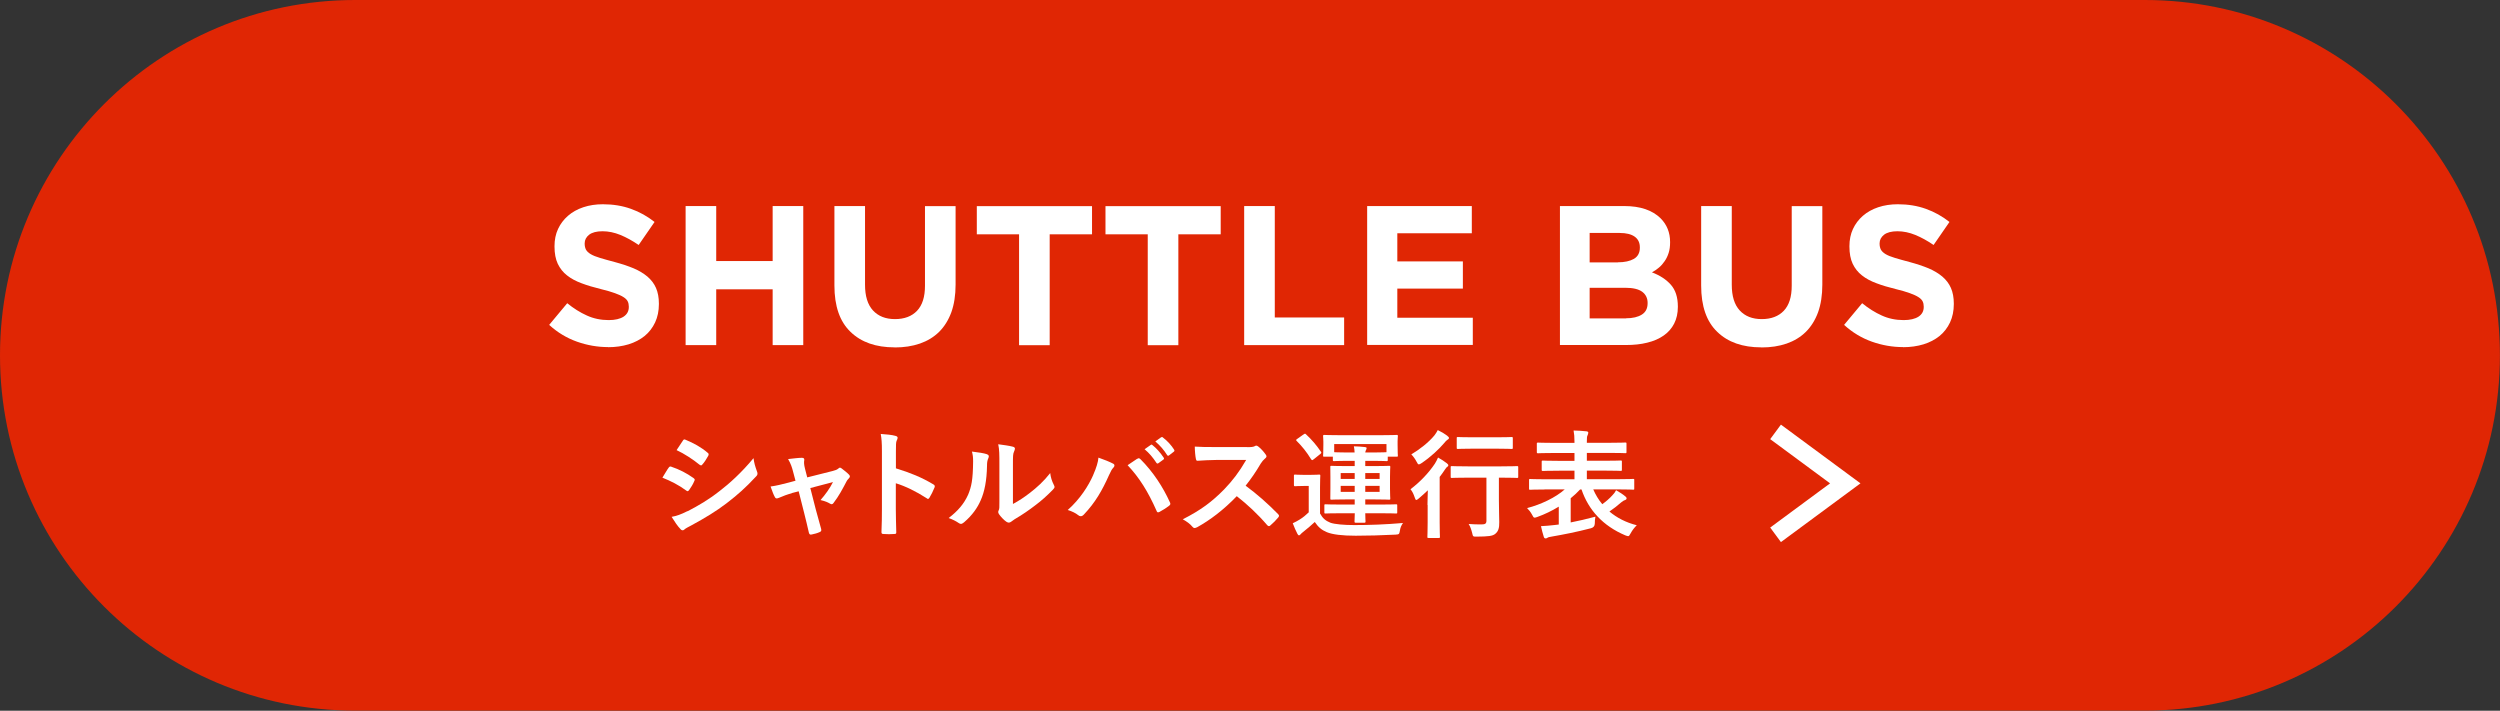
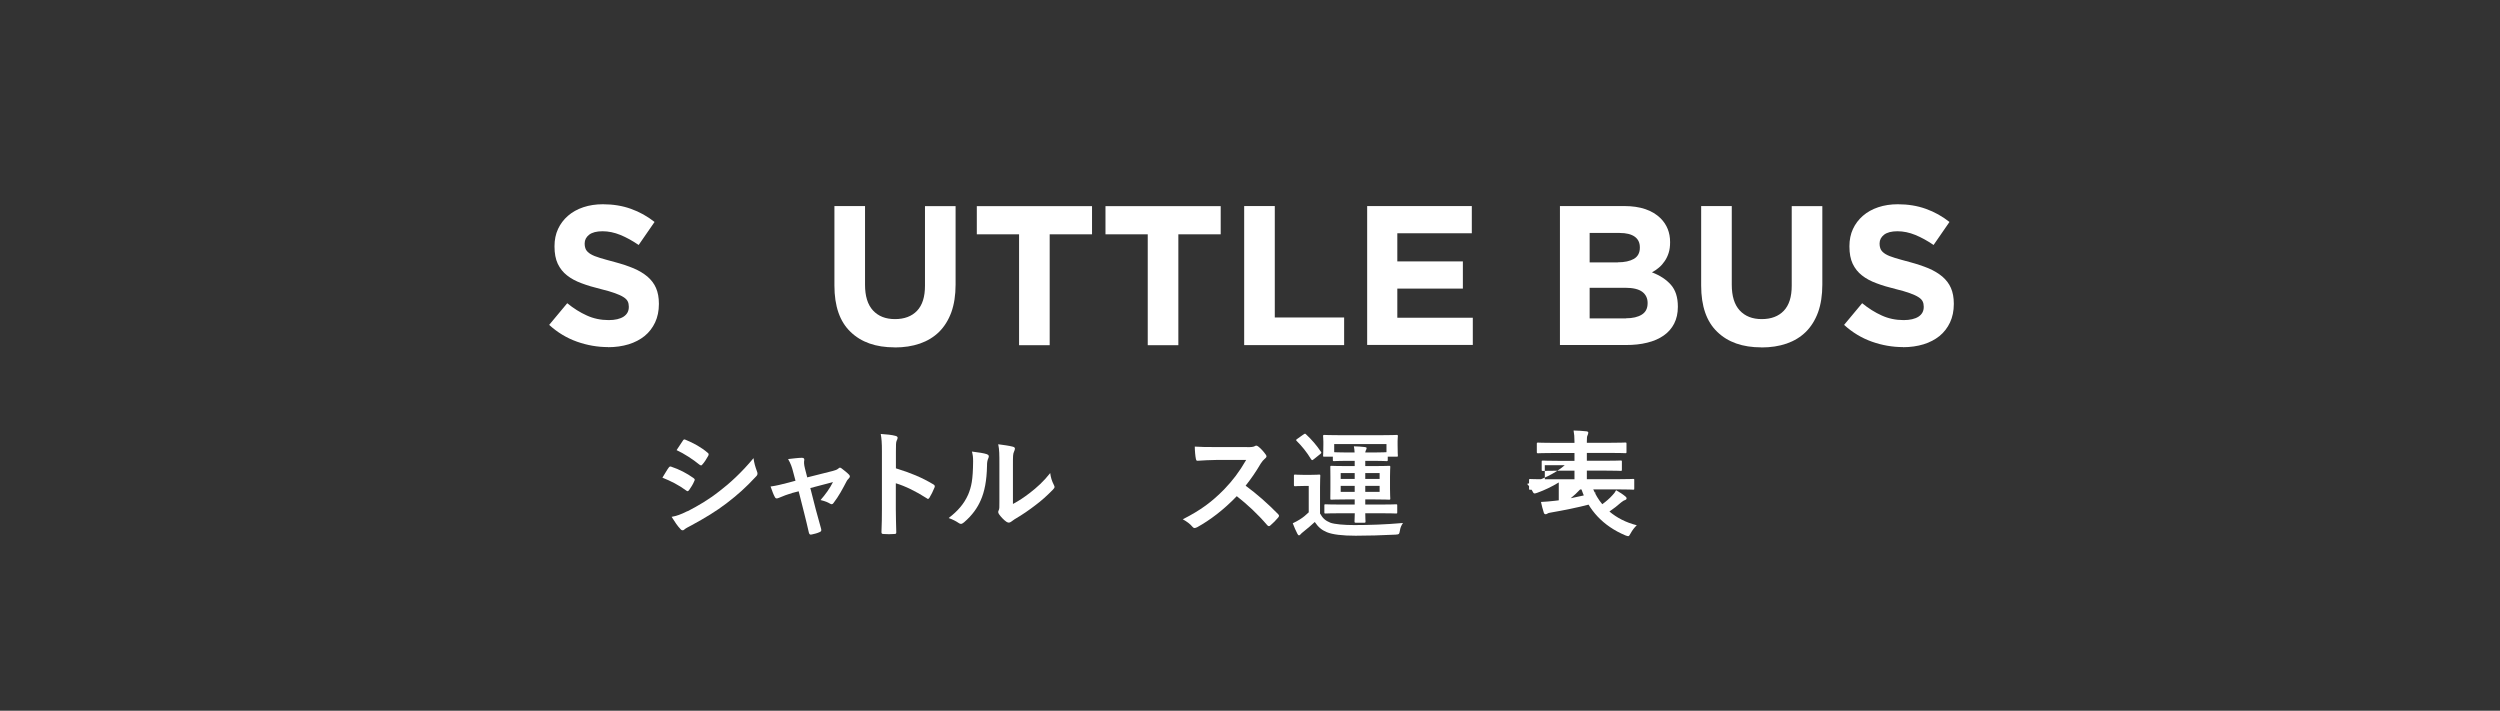
<svg xmlns="http://www.w3.org/2000/svg" id="_レイヤー_2" viewBox="0 0 276.87 78.71">
  <rect x="0" y="0" width="276.87" height="78.71" fill="#333333" stroke="none" />
  <defs>
    <style>.cls-1{isolation:isolate;}.cls-2{fill:#fff;}.cls-3{fill:none;stroke:#fff;stroke-width:2px;}.cls-4{fill:#e02604;}</style>
  </defs>
  <g id="_レイヤー_1-2">
    <g id="_グループ_1012">
-       <path id="_長方形_33" class="cls-4" d="M39.35,0h198.16c21.73,0,39.35,17.62,39.35,39.35h0c0,21.73-17.62,39.35-39.35,39.35H39.35C17.62,78.71,0,61.09,0,39.35h0C0,17.62,17.62,0,39.35,0Z" />
      <g id="shuttle_bus" class="cls-1">
        <g class="cls-1">
          <path class="cls-2" d="M67.35,38.44c-1.17,0-2.32-.2-3.45-.6s-2.16-1.02-3.08-1.86l2-2.4c.7.57,1.43,1.03,2.17,1.36.74.34,1.55.51,2.43.51.7,0,1.25-.13,1.64-.38.39-.26.58-.61.58-1.07v-.04c0-.22-.04-.42-.12-.58-.08-.17-.24-.33-.46-.47-.23-.15-.54-.29-.95-.44-.4-.15-.93-.3-1.58-.46-.78-.19-1.49-.4-2.12-.64-.63-.23-1.17-.52-1.61-.87-.44-.34-.78-.77-1.03-1.29-.24-.51-.36-1.15-.36-1.91v-.04c0-.7.13-1.34.39-1.9s.63-1.05,1.1-1.46c.47-.41,1.04-.73,1.7-.95s1.38-.33,2.17-.33c1.13,0,2.17.17,3.11.51.95.34,1.81.82,2.61,1.45l-1.76,2.55c-.69-.47-1.36-.84-2.02-1.11s-1.32-.41-1.98-.41-1.15.13-1.48.38c-.33.26-.5.58-.5.96v.04c0,.25.05.47.14.65.1.18.27.35.52.5s.59.29,1.03.42.98.29,1.64.46c.78.21,1.47.44,2.08.69.61.26,1.12.57,1.54.92.42.36.74.78.95,1.26.21.48.32,1.06.32,1.74v.04c0,.76-.14,1.44-.42,2.04-.28.59-.66,1.09-1.16,1.5-.5.4-1.09.71-1.77.92-.69.21-1.45.32-2.28.32Z" />
-           <path class="cls-2" d="M75.93,22.82h3.39v6.09h6.25v-6.09h3.39v15.4h-3.39v-6.18h-6.25v6.18h-3.39v-15.4Z" />
          <path class="cls-2" d="M99.07,38.47c-2.07,0-3.7-.57-4.88-1.72-1.19-1.14-1.78-2.85-1.78-5.13v-8.8h3.39v8.71c0,1.26.29,2.21.88,2.85.59.64,1.4.96,2.44.96s1.86-.31,2.44-.92c.59-.62.88-1.54.88-2.77v-8.82h3.39v8.69c0,1.17-.16,2.19-.47,3.06-.32.87-.77,1.59-1.35,2.17-.59.58-1.3,1.01-2.13,1.3-.84.29-1.77.43-2.79.43Z" />
          <path class="cls-2" d="M112.87,25.95h-4.69v-3.12h12.76v3.12h-4.69v12.28h-3.39v-12.28Z" />
          <path class="cls-2" d="M127.12,25.95h-4.69v-3.12h12.76v3.12h-4.69v12.28h-3.39v-12.28Z" />
          <path class="cls-2" d="M137.79,22.82h3.39v12.34h7.68v3.06h-11.07v-15.4Z" />
          <path class="cls-2" d="M151.41,22.82h11.59v3.01h-8.25v3.12h7.26v3.01h-7.26v3.23h8.36v3.01h-11.7v-15.4Z" />
          <path class="cls-2" d="M172.75,22.82h7.14c1.77,0,3.11.46,4.02,1.36.7.7,1.05,1.58,1.05,2.62v.04c0,.44-.05.83-.16,1.17-.11.34-.25.64-.44.91-.18.27-.39.51-.63.71-.24.21-.5.38-.78.53.89.34,1.59.8,2.1,1.38.51.58.77,1.38.77,2.41v.04c0,.7-.14,1.32-.41,1.85s-.66.97-1.16,1.32c-.5.35-1.11.62-1.82.79-.71.18-1.5.26-2.36.26h-7.31v-15.4ZM179.17,29.05c.75,0,1.34-.13,1.78-.38.44-.26.66-.67.66-1.24v-.04c0-.51-.19-.91-.57-1.18-.38-.27-.93-.41-1.65-.41h-3.34v3.26h3.12ZM180.07,35.25c.75,0,1.33-.14,1.76-.41.43-.27.64-.69.64-1.26v-.04c0-.51-.2-.92-.59-1.22-.4-.3-1.03-.45-1.91-.45h-3.92v3.39h4.03Z" />
          <path class="cls-2" d="M195.06,38.47c-2.07,0-3.7-.57-4.88-1.72-1.19-1.14-1.78-2.85-1.78-5.13v-8.8h3.39v8.71c0,1.26.29,2.21.88,2.85.59.64,1.4.96,2.44.96s1.86-.31,2.44-.92c.59-.62.88-1.54.88-2.77v-8.82h3.39v8.69c0,1.17-.16,2.19-.47,3.06-.32.87-.77,1.59-1.35,2.17-.59.58-1.3,1.01-2.13,1.3-.84.29-1.77.43-2.79.43Z" />
          <path class="cls-2" d="M210.76,38.44c-1.17,0-2.32-.2-3.45-.6s-2.16-1.02-3.08-1.86l2-2.4c.7.57,1.43,1.03,2.17,1.36.74.34,1.55.51,2.43.51.7,0,1.25-.13,1.64-.38.39-.26.58-.61.58-1.07v-.04c0-.22-.04-.42-.12-.58-.08-.17-.24-.33-.46-.47-.23-.15-.54-.29-.95-.44-.4-.15-.93-.3-1.58-.46-.78-.19-1.49-.4-2.12-.64-.63-.23-1.17-.52-1.61-.87-.44-.34-.78-.77-1.03-1.29-.24-.51-.36-1.15-.36-1.91v-.04c0-.7.13-1.34.39-1.9s.63-1.05,1.1-1.46c.47-.41,1.04-.73,1.7-.95s1.38-.33,2.17-.33c1.13,0,2.17.17,3.11.51.95.34,1.81.82,2.61,1.45l-1.76,2.55c-.69-.47-1.36-.84-2.02-1.11s-1.32-.41-1.98-.41-1.15.13-1.48.38c-.33.26-.5.58-.5.96v.04c0,.25.05.47.14.65.1.18.27.35.52.5s.59.29,1.03.42.98.29,1.64.46c.78.21,1.47.44,2.08.69.61.26,1.12.57,1.54.92.42.36.74.78.95,1.26.21.48.32,1.06.32,1.74v.04c0,.76-.14,1.44-.42,2.04-.28.59-.66,1.09-1.16,1.5-.5.4-1.09.71-1.77.92-.69.21-1.45.32-2.28.32Z" />
        </g>
      </g>
      <g id="_グループ_55">
        <g id="_シャトルバス運行表" class="cls-1">
          <g class="cls-1">
            <path class="cls-2" d="M74.05,51.8c.06-.09.13-.16.25-.13.98.33,1.75.74,2.5,1.27.09.07.14.12.14.2,0,.04-.03.09-.05.14-.14.35-.36.69-.57.99-.06.08-.12.13-.17.13s-.09-.03-.16-.08c-.83-.61-1.68-1.04-2.63-1.42.33-.52.53-.9.69-1.1ZM76.15,56.62c1.24-.65,2.3-1.26,3.56-2.25,1.04-.79,2.43-2.04,3.74-3.63.08.57.18.9.38,1.46.04.09.06.17.06.25,0,.1-.04.2-.14.3-1.21,1.3-2.03,2.02-3.3,3-1.13.86-2.34,1.6-3.89,2.44-.31.17-.62.31-.75.44-.08.08-.14.1-.21.1-.09,0-.18-.05-.26-.16-.27-.27-.62-.78-.96-1.33.55-.1,1-.25,1.77-.64ZM75.62,48.81c.09-.16.17-.18.32-.1.83.34,1.73.82,2.44,1.44.08.05.1.12.1.17s-.01.1-.05.17c-.18.33-.44.74-.66.97-.04.07-.09.08-.13.08-.06,0-.13-.04-.19-.09-.68-.56-1.69-1.22-2.52-1.6.22-.34.47-.7.69-1.04Z" />
            <path class="cls-2" d="M87.68,54.63c-.4.1-.99.31-1.43.51-.1.04-.17.06-.23.06-.09,0-.16-.05-.22-.18-.13-.23-.27-.6-.46-1.14.64-.08,1.27-.25,1.98-.43l.78-.21-.29-1.09c-.1-.38-.22-.78-.53-1.31.53-.06,1.18-.14,1.52-.14.21,0,.3.08.27.26-.04.21-.04.47.08.94l.25.97,2.82-.71c.3-.08.47-.13.65-.29.05-.05.1-.08.16-.08.06,0,.14.05.22.12.21.16.57.44.77.65.06.06.1.13.1.19,0,.09-.05.17-.14.26-.13.13-.16.18-.21.27-.46.88-.87,1.66-1.47,2.44-.06.08-.12.12-.19.12-.05,0-.1-.01-.2-.07-.22-.13-.49-.26-1.04-.39.53-.6,1.03-1.29,1.38-1.99l-2.51.66.6,2.35c.22.82.4,1.46.6,2.18.05.2-.01.29-.17.35-.26.12-.56.2-.86.26-.17.04-.27.03-.33-.2-.16-.73-.34-1.44-.52-2.17l-.61-2.41-.77.2Z" />
            <path class="cls-2" d="M99.23,51.87c1.59.49,2.85,1,4.13,1.77.14.08.21.17.14.34-.17.43-.38.83-.56,1.13-.05.09-.1.14-.17.14-.04,0-.09-.01-.14-.07-1.2-.77-2.37-1.34-3.42-1.66v2.87c0,.84.03,1.61.05,2.55.01.16-.05.2-.23.2-.38.03-.78.03-1.16,0-.18,0-.25-.04-.25-.2.04-.96.05-1.73.05-2.56v-6.4c0-.97-.04-1.4-.13-1.92.6.04,1.25.1,1.62.21.18.04.25.12.25.22,0,.08-.04.18-.1.3-.09.17-.09.49-.09,1.22v1.86Z" />
            <path class="cls-2" d="M109.3,50.31c.22.06.25.22.17.4-.14.29-.16.57-.16.88-.03,1.62-.27,2.86-.7,3.82-.34.79-.91,1.64-1.85,2.44-.13.1-.23.17-.34.17-.08,0-.16-.04-.25-.1-.33-.22-.64-.38-1.11-.55,1.01-.77,1.7-1.56,2.16-2.59.36-.88.53-1.6.55-3.68,0-.49-.03-.7-.13-1.09.74.09,1.34.18,1.65.29ZM112.19,55.81c.64-.34,1.24-.74,1.85-1.21.78-.6,1.55-1.29,2.27-2.21.05.46.18.88.4,1.31.04.09.08.16.08.22,0,.09-.05.18-.2.33-.65.66-1.25,1.2-1.92,1.7-.68.52-1.4,1.03-2.31,1.56-.23.16-.26.18-.38.27-.08.06-.17.1-.26.1-.08,0-.17-.04-.27-.1-.29-.2-.59-.53-.78-.79-.08-.12-.12-.19-.12-.27,0-.07.01-.12.05-.2.09-.17.08-.33.08-.99v-4.07c0-1.13,0-1.66-.13-2.26.52.07,1.23.16,1.62.27.17.04.23.12.23.22,0,.08-.04.2-.1.33-.12.25-.12.51-.12,1.44v4.34Z" />
-             <path class="cls-2" d="M121.07,52.6c.35-.79.55-1.46.58-1.92.66.23,1.25.47,1.61.66.12.05.16.13.16.21,0,.09-.05.18-.13.26-.14.14-.25.33-.46.79-.77,1.73-1.53,3.05-2.78,4.37-.12.13-.23.2-.36.2-.1,0-.2-.04-.3-.13-.26-.21-.68-.42-1.14-.56,1.37-1.21,2.3-2.69,2.82-3.87ZM125.93,50.83c.06-.05.13-.08.18-.08.06,0,.12.03.19.1,1.42,1.42,2.51,3.11,3.26,4.77.04.06.05.12.05.18,0,.08-.04.14-.13.21-.25.2-.66.47-1.08.69-.17.08-.26.05-.31-.12-.96-2.17-1.92-3.69-3.21-5.06.47-.31.82-.56,1.04-.7ZM127.45,49.27c.06-.05.12-.04.19.03.4.31.87.83,1.24,1.39.05.08.05.14-.04.21l-.55.4c-.09.06-.16.05-.22-.04-.39-.6-.81-1.09-1.31-1.51l.69-.48ZM128.61,48.43c.08-.05.12-.04.19.03.48.36.95.88,1.23,1.34.05.08.06.16-.04.23l-.52.4c-.1.08-.17.04-.22-.04-.35-.56-.77-1.05-1.3-1.5l.65-.47Z" />
            <path class="cls-2" d="M138.09,49.52c.47,0,.7-.01.9-.12.05-.04.09-.05.14-.05.08,0,.14.05.22.1.3.23.6.57.84.91.04.07.07.12.07.17,0,.08-.05.17-.17.26-.17.14-.34.34-.48.57-.53.91-1.04,1.64-1.66,2.43,1.25.92,2.41,1.94,3.6,3.15.06.07.1.13.1.18s-.03.12-.09.19c-.25.3-.55.61-.87.88-.05.05-.1.08-.16.08-.06,0-.12-.04-.18-.1-1.09-1.27-2.21-2.3-3.38-3.22-1.47,1.53-2.95,2.64-4.37,3.43-.12.05-.21.1-.3.1-.08,0-.16-.04-.22-.12-.29-.35-.66-.61-1.09-.85,2.03-1.03,3.24-1.95,4.58-3.31.94-.98,1.65-1.9,2.44-3.26h-3.35c-.68.01-1.35.04-2.05.09-.1.01-.14-.08-.17-.22-.06-.27-.12-.9-.12-1.35.7.05,1.35.05,2.2.05h3.58Z" />
            <path class="cls-2" d="M146.2,56.88c.29.53.6.79,1.14,1.01.47.17,1.51.26,2.64.26,1.69,0,3.46-.06,5.4-.23-.18.25-.3.53-.34.83-.08.42-.08.43-.49.46-1.62.08-3.06.12-4.41.12-1.48,0-2.56-.13-3.19-.39-.6-.25-.96-.57-1.34-1.13-.38.36-.79.7-1.26,1.08-.14.1-.25.21-.3.27-.06.08-.13.13-.18.13-.09,0-.14-.09-.19-.18-.18-.35-.33-.69-.51-1.16.33-.16.51-.25.78-.42.36-.22.68-.49.99-.79v-2.92h-.56c-.68,0-.86.03-.92.03-.14,0-.16-.01-.16-.16v-.99c0-.13.01-.14.16-.14.06,0,.25.03.92.03h.75c.68,0,.88-.03.95-.03.13,0,.14.01.14.14,0,.08-.03.46-.03,1.27v2.91ZM144.36,48.12c.08-.06.13-.09.17-.09s.06.03.12.08c.6.56,1.16,1.2,1.64,1.92.07.1.07.14-.08.26l-.73.58c-.08.07-.12.09-.16.09s-.06-.04-.12-.1c-.47-.78-1.03-1.47-1.6-2.03-.09-.09-.08-.12.06-.22l.69-.49ZM148.59,56.84c-1.26,0-1.7.03-1.78.03-.13,0-.14-.01-.14-.14v-.74c0-.13.01-.14.14-.14.08,0,.52.03,1.78.03h1.44v-.57h-.88c-1.18,0-1.6.03-1.69.03-.12,0-.13-.01-.13-.14,0-.08.01-.38.01-1.08v-1.31c0-.71-.01-1-.01-1.08,0-.13.01-.14.13-.14.09,0,.51.03,1.69.03h.88v-.58h-1.03c-.78,0-1.17.03-1.25.03-.13,0-.14-.01-.14-.14v-.35h-.94c-.13,0-.14-.01-.14-.13,0-.08.03-.23.03-1.2v-.32c0-.34-.03-.52-.03-.6,0-.14.01-.16.14-.16.09,0,.55.03,1.81.03h4.38c1.27,0,1.73-.03,1.81-.03.13,0,.14.01.14.16,0,.08-.03.26-.03.52v.4c0,.96.03,1.12.03,1.2,0,.12-.01.13-.14.13h-.98v.35c0,.13-.01.14-.14.14-.08,0-.47-.03-1.25-.03h-1.1v.58h.95c1.18,0,1.6-.03,1.68-.03.13,0,.14.01.14.14,0,.07-.03.36-.03,1.08v1.31c0,.7.03,1,.03,1.08,0,.13-.01.14-.14.14-.08,0-.49-.03-1.68-.03h-.95v.57h1.61c1.27,0,1.72-.03,1.79-.03.13,0,.14.01.14.14v.74c0,.13-.01.14-.14.14-.08,0-.52-.03-1.79-.03h-1.61c0,.57.03.83.03.91,0,.12-.03.14-.14.14h-.94c-.12,0-.14-.03-.14-.14,0-.08.01-.34.03-.91h-1.44ZM147.76,49.18v.9c.08,0,.47.03,1.25.03h1.01c-.01-.23-.04-.47-.08-.68.48.01.74.03,1.21.08.12.01.2.04.2.12,0,.07-.03.13-.07.22-.04.06-.06.13-.08.26h1.1c.78,0,1.17-.03,1.25-.03v-.9h-5.8ZM150.03,53.04v-.65h-1.55v.65h1.55ZM150.03,54.47v-.66h-1.55v.66h1.55ZM151.2,52.39v.65h1.59v-.65h-1.59ZM152.79,53.81h-1.59v.66h1.59v-.66Z" />
-             <path class="cls-2" d="M158.09,55.92c0-.46.03-1.11.04-1.62-.33.31-.65.61-1,.9-.13.1-.21.17-.27.17-.08,0-.12-.08-.18-.27-.13-.38-.25-.65-.47-.92,1.04-.78,2.03-1.82,2.7-2.83.12-.19.25-.44.35-.68.36.21.68.4.98.64.12.1.16.16.16.23,0,.05-.04.1-.09.14-.08.05-.18.14-.27.3-.19.29-.39.57-.6.84v5.02c0,1.04.03,1.53.03,1.6,0,.13-.01.14-.14.14h-1.11c-.13,0-.14-.01-.14-.14,0-.08.03-.56.03-1.6v-1.91ZM160.29,48.28c.12.09.18.14.18.23s-.08.14-.19.21c-.09.06-.2.17-.35.36-.56.66-1.5,1.55-2.51,2.22-.13.09-.22.13-.29.13-.09,0-.14-.09-.25-.3-.16-.31-.35-.57-.58-.81.94-.56,1.9-1.31,2.55-2.09.17-.22.29-.42.38-.6.43.21.72.38,1.07.64ZM162.55,52.9c-1.23,0-1.66.03-1.75.03-.13,0-.14-.01-.14-.14v-1.03c0-.13.01-.14.14-.14.09,0,.52.03,1.75.03h3.72c1.23,0,1.66-.03,1.73-.03.13,0,.14.01.14.14v1.03c0,.13-.01.14-.14.14-.06,0-.49-.03-1.73-.03h-.27v2.46c0,1.16.04,1.88.04,2.46.01.64-.09,1.01-.44,1.3-.29.25-.78.3-2.05.31-.42,0-.42.01-.51-.4-.09-.36-.21-.73-.39-1,.53.04.92.05,1.4.05.44,0,.57-.09.57-.42v-4.76h-2.07ZM163.07,49.69c-1.14,0-1.53.03-1.6.03-.13,0-.14-.01-.14-.14v-1.04c0-.13.01-.14.14-.14.06,0,.46.03,1.6.03h2.7c1.16,0,1.53-.03,1.61-.03.14,0,.16.01.16.14v1.04c0,.13-.01.14-.16.14-.08,0-.46-.03-1.61-.03h-2.7Z" />
-             <path class="cls-2" d="M171.09,54.21c-1.16,0-1.53.03-1.62.03-.12,0-.13-.01-.13-.14v-.91c0-.13.01-.14.13-.14.09,0,.47.03,1.62.03h3.28v-.95h-1.69c-1.26,0-1.7.03-1.78.03-.14,0-.16-.01-.16-.14v-.87c0-.13.01-.14.16-.14.08,0,.52.03,1.78.03h1.69v-.87h-2.27c-1.25,0-1.66.03-1.74.03-.14,0-.16-.01-.16-.14v-.9c0-.13.01-.14.16-.14.08,0,.49.03,1.74.03h2.27v-.13c0-.53-.03-.87-.1-1.24.47.01.98.04,1.43.09.13.01.2.08.2.13,0,.1-.03.18-.07.29-.08.13-.09.3-.09.71v.14h2.5c1.26,0,1.68-.03,1.75-.03.13,0,.14.01.14.14v.9c0,.13-.01.14-.14.14-.08,0-.49-.03-1.75-.03h-2.5v.87h1.95c1.27,0,1.72-.03,1.79-.03.13,0,.14.01.14.14v.87c0,.13-.01.14-.14.14-.08,0-.52-.03-1.79-.03h-1.95v.95h3.5c1.16,0,1.55-.03,1.62-.03.13,0,.13.01.13.14v.91c0,.13,0,.14-.13.14-.08,0-.47-.03-1.62-.03h-2.79c.25.58.58,1.14,1,1.64.42-.31.78-.61,1.13-1,.16-.16.29-.33.4-.55.4.23.73.44,1.03.69.06.05.13.13.13.2,0,.1-.05.16-.17.2-.1.03-.22.09-.43.26-.4.35-.81.68-1.3,1.01.82.69,1.83,1.22,3.03,1.52-.23.22-.48.52-.69.91-.12.22-.17.3-.27.3-.06,0-.16-.04-.31-.09-2.48-1.05-4.08-2.81-4.85-5.08h-.16c-.31.34-.66.66-1.04.97v2.68c.88-.17,1.77-.38,2.74-.64-.05.25-.07.49-.07.77q-.01.4-.42.51c-1.6.42-3.11.71-4.32.92-.26.04-.43.08-.49.13-.08.05-.13.08-.21.08-.09,0-.17-.04-.21-.18-.12-.38-.23-.79-.31-1.18.51-.03,1-.06,1.55-.13l.42-.05v-1.98c-.75.46-1.56.85-2.37,1.14-.14.05-.23.08-.3.08-.12,0-.17-.09-.29-.33-.16-.3-.35-.53-.55-.73,1.52-.39,3.16-1.17,4.17-2.07h-2.21Z" />
+             <path class="cls-2" d="M171.09,54.21c-1.16,0-1.53.03-1.62.03-.12,0-.13-.01-.13-.14v-.91c0-.13.01-.14.13-.14.09,0,.47.03,1.62.03h3.28v-.95h-1.69c-1.26,0-1.7.03-1.78.03-.14,0-.16-.01-.16-.14v-.87c0-.13.01-.14.16-.14.08,0,.52.03,1.78.03h1.69v-.87h-2.27c-1.25,0-1.66.03-1.74.03-.14,0-.16-.01-.16-.14v-.9c0-.13.01-.14.16-.14.08,0,.49.03,1.74.03h2.27v-.13c0-.53-.03-.87-.1-1.24.47.01.98.04,1.43.09.13.01.2.08.2.13,0,.1-.03.18-.07.29-.08.13-.09.3-.09.71v.14h2.5c1.26,0,1.68-.03,1.75-.03.13,0,.14.01.14.14v.9c0,.13-.01.14-.14.14-.08,0-.49-.03-1.75-.03h-2.5v.87h1.95c1.27,0,1.72-.03,1.79-.03.13,0,.14.01.14.14v.87c0,.13-.01.14-.14.14-.08,0-.52-.03-1.79-.03h-1.95v.95h3.5c1.16,0,1.55-.03,1.62-.03.13,0,.13.01.13.14v.91c0,.13,0,.14-.13.14-.08,0-.47-.03-1.62-.03h-2.79c.25.58.58,1.14,1,1.64.42-.31.78-.61,1.13-1,.16-.16.29-.33.4-.55.4.23.73.44,1.03.69.06.05.13.13.13.2,0,.1-.05.16-.17.2-.1.03-.22.09-.43.26-.4.35-.81.68-1.3,1.01.82.69,1.83,1.22,3.03,1.52-.23.22-.48.52-.69.91-.12.22-.17.3-.27.3-.06,0-.16-.04-.31-.09-2.48-1.05-4.08-2.81-4.85-5.08h-.16c-.31.34-.66.66-1.04.97c.88-.17,1.77-.38,2.74-.64-.05.25-.07.49-.07.77q-.01.4-.42.51c-1.6.42-3.11.71-4.32.92-.26.04-.43.08-.49.13-.08.05-.13.08-.21.08-.09,0-.17-.04-.21-.18-.12-.38-.23-.79-.31-1.18.51-.03,1-.06,1.55-.13l.42-.05v-1.98c-.75.46-1.56.85-2.37,1.14-.14.05-.23.08-.3.08-.12,0-.17-.09-.29-.33-.16-.3-.35-.53-.55-.73,1.52-.39,3.16-1.17,4.17-2.07h-2.21Z" />
          </g>
        </g>
-         <path id="_パス_114" class="cls-3" d="M196.64,47.83l7.72,5.7-7.72,5.7" />
      </g>
    </g>
  </g>
</svg>